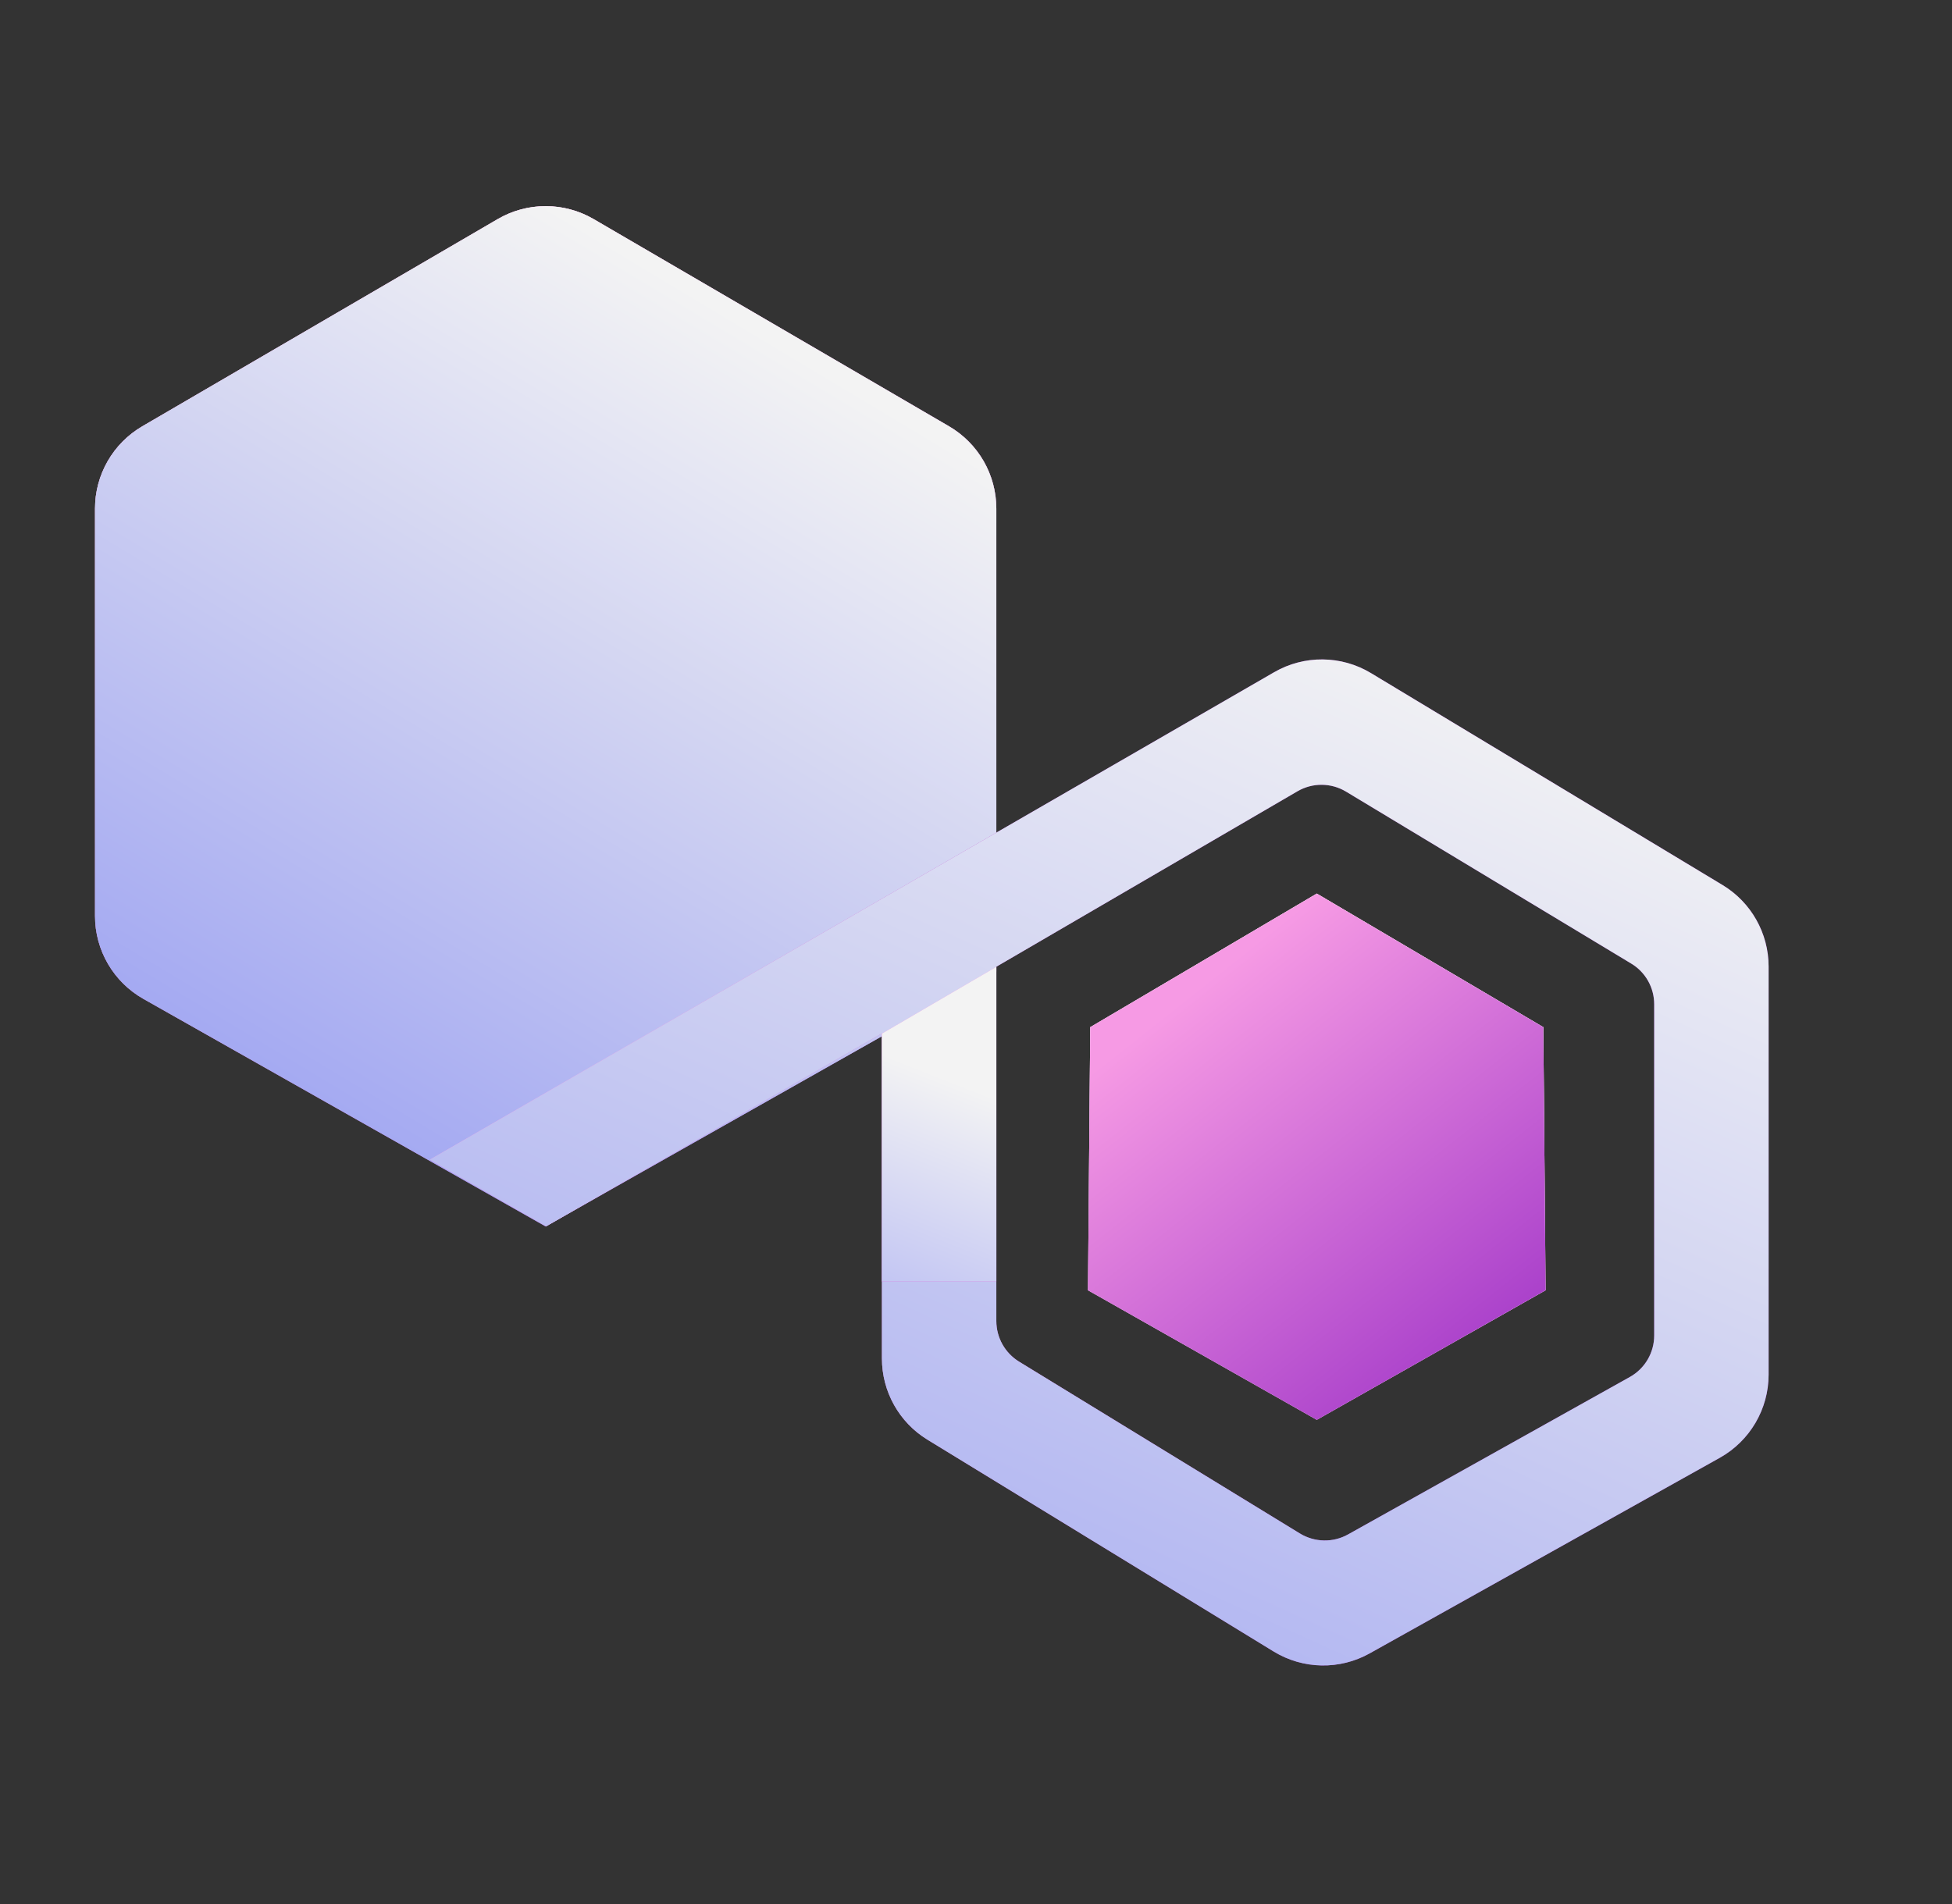
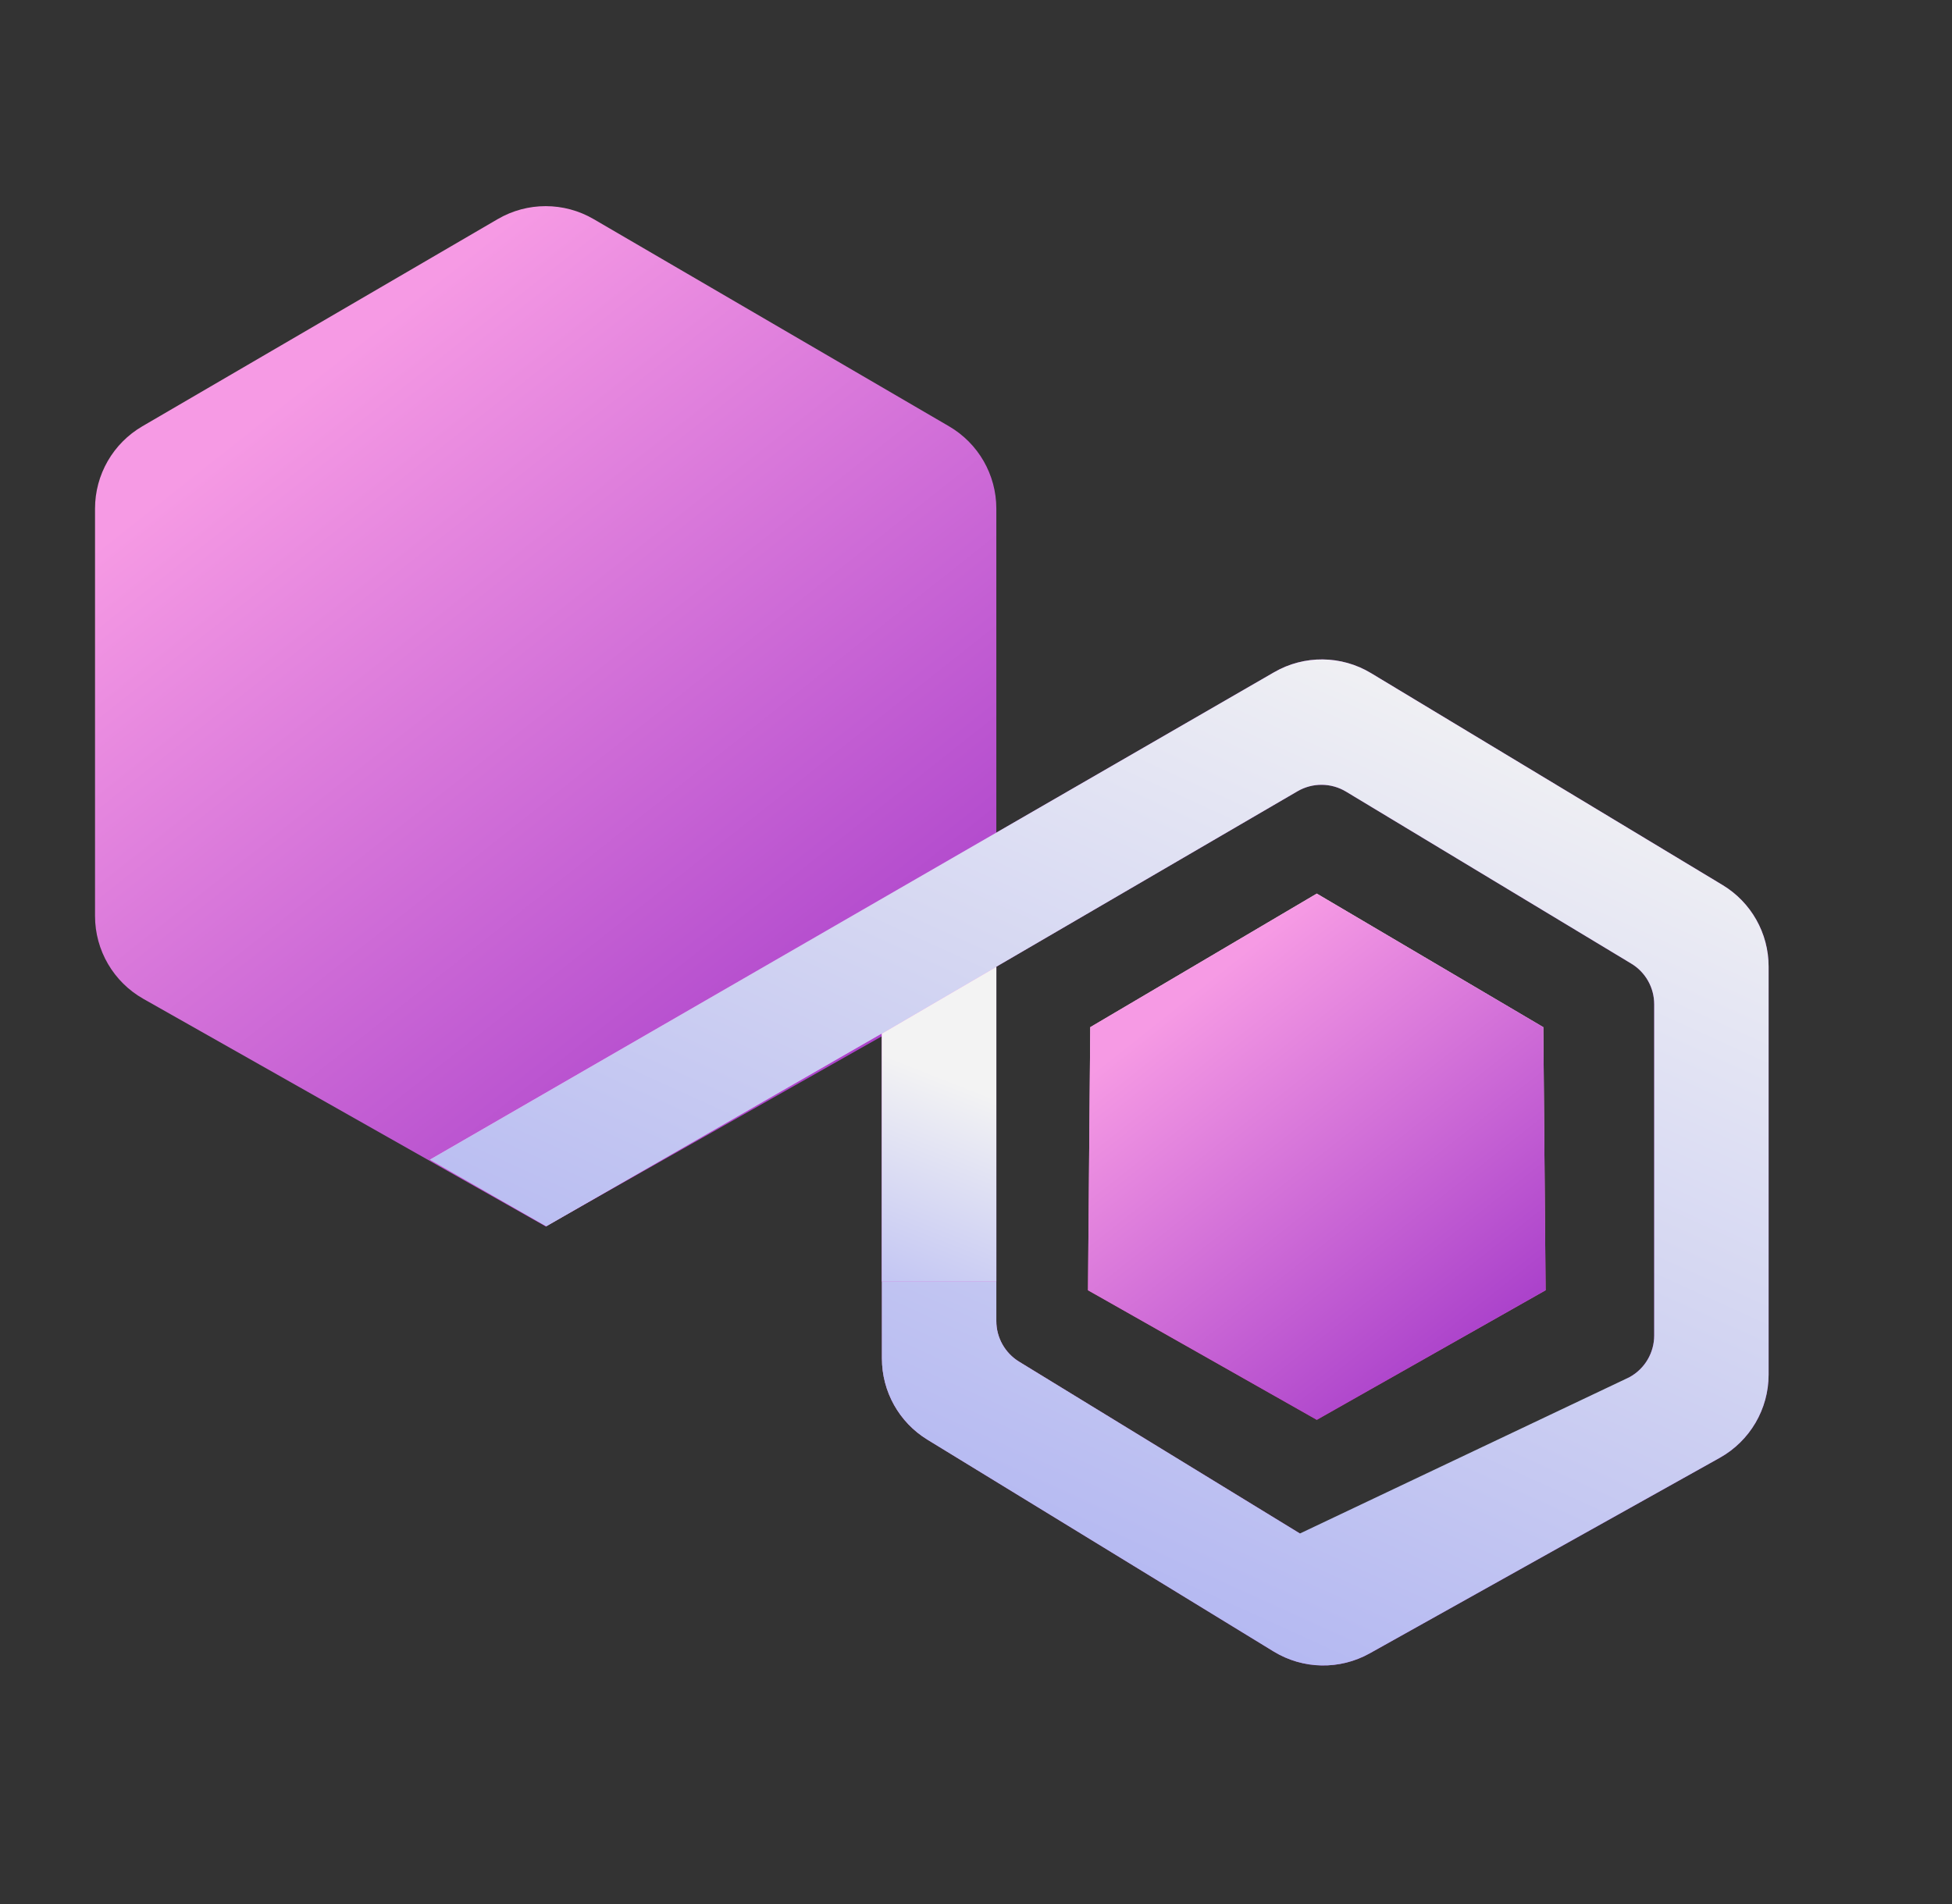
<svg xmlns="http://www.w3.org/2000/svg" width="41" height="40" viewBox="0 0 41 40" fill="none">
  <rect x="0" y="0" width="41" height="40" fill="#333333" stroke="none" />
-   <path d="M10.454 4.603C11.076 4.24 11.846 4.24 12.469 4.603L19.934 8.956C20.549 9.315 20.927 9.973 20.927 10.684V20.41L11.461 25.765L3.011 20.984C2.384 20.629 1.996 19.964 1.996 19.244V10.684C1.996 9.973 2.374 9.315 2.989 8.956L10.454 4.603Z" fill="url(#paint0_linear_3014_6091)" />
  <path d="M10.454 4.603C11.076 4.24 11.846 4.24 12.469 4.603L19.934 8.956C20.549 9.315 20.927 9.973 20.927 10.684V20.41L11.461 25.765L3.011 20.984C2.384 20.629 1.996 19.964 1.996 19.244V10.684C1.996 9.973 2.374 9.315 2.989 8.956L10.454 4.603Z" fill="url(#paint1_linear_3014_6091)" />
-   <path d="M10.454 4.603C11.076 4.24 11.846 4.24 12.469 4.603L19.934 8.956C20.549 9.315 20.927 9.973 20.927 10.684V20.41L11.461 25.765L3.011 20.984C2.384 20.629 1.996 19.964 1.996 19.244V10.684C1.996 9.973 2.374 9.315 2.989 8.956L10.454 4.603Z" fill="url(#paint2_linear_3014_6091)" />
  <path fill-rule="evenodd" clip-rule="evenodd" d="M26.764 14.121C27.395 13.757 28.174 13.765 28.797 14.141L36.181 18.593C36.781 18.955 37.148 19.605 37.148 20.305V28.879C37.148 29.603 36.756 30.271 36.124 30.625L28.77 34.734C28.139 35.087 27.367 35.072 26.75 34.694L19.48 30.245C18.886 29.882 18.524 29.235 18.524 28.539V21.71L11.475 25.761L9.031 24.362L26.764 14.121ZM20.927 20.309V27.753C20.927 28.101 21.108 28.424 21.405 28.606L27.304 32.216C27.613 32.404 27.999 32.412 28.314 32.236L34.233 28.928C34.549 28.752 34.745 28.418 34.745 28.055V21.098C34.745 20.747 34.562 20.422 34.261 20.242L28.273 16.631C27.96 16.442 27.569 16.439 27.253 16.623L20.927 20.309Z" fill="url(#paint3_linear_3014_6091)" />
-   <path fill-rule="evenodd" clip-rule="evenodd" d="M26.764 14.121C27.395 13.757 28.174 13.765 28.797 14.141L36.181 18.593C36.781 18.955 37.148 19.605 37.148 20.305V28.879C37.148 29.603 36.756 30.271 36.124 30.625L28.77 34.734C28.139 35.087 27.367 35.072 26.75 34.694L19.48 30.245C18.886 29.882 18.524 29.235 18.524 28.539V21.71L11.475 25.761L9.031 24.362L26.764 14.121ZM20.927 20.309V27.753C20.927 28.101 21.108 28.424 21.405 28.606L27.304 32.216C27.613 32.404 27.999 32.412 28.314 32.236L34.233 28.928C34.549 28.752 34.745 28.418 34.745 28.055V21.098C34.745 20.747 34.562 20.422 34.261 20.242L28.273 16.631C27.96 16.442 27.569 16.439 27.253 16.623L20.927 20.309Z" fill="url(#paint4_linear_3014_6091)" />
+   <path fill-rule="evenodd" clip-rule="evenodd" d="M26.764 14.121C27.395 13.757 28.174 13.765 28.797 14.141L36.181 18.593C36.781 18.955 37.148 19.605 37.148 20.305V28.879C37.148 29.603 36.756 30.271 36.124 30.625L28.77 34.734C28.139 35.087 27.367 35.072 26.75 34.694L19.48 30.245C18.886 29.882 18.524 29.235 18.524 28.539V21.71L11.475 25.761L9.031 24.362L26.764 14.121ZM20.927 20.309V27.753C20.927 28.101 21.108 28.424 21.405 28.606L27.304 32.216L34.233 28.928C34.549 28.752 34.745 28.418 34.745 28.055V21.098C34.745 20.747 34.562 20.422 34.261 20.242L28.273 16.631C27.96 16.442 27.569 16.439 27.253 16.623L20.927 20.309Z" fill="url(#paint4_linear_3014_6091)" />
  <path d="M27.658 18.773L32.416 21.579L32.464 27.106L27.658 29.828L22.852 27.106L22.9 21.579L27.658 18.773Z" fill="url(#paint5_linear_3014_6091)" />
-   <path d="M27.658 18.773L32.416 21.579L32.464 27.106L27.658 29.828L22.852 27.106L22.9 21.579L27.658 18.773Z" fill="url(#paint6_linear_3014_6091)" />
  <path d="M27.658 18.773L32.416 21.579L32.464 27.106L27.658 29.828L22.852 27.106L22.9 21.579L27.658 18.773Z" fill="url(#paint7_linear_3014_6091)" />
  <path d="M18.523 21.715L20.927 20.312V26.921H18.523V21.715Z" fill="url(#paint8_linear_3014_6091)" />
  <path d="M18.523 21.715L20.927 20.312V26.921H18.523V21.715Z" fill="url(#paint9_linear_3014_6091)" />
  <defs>
    <linearGradient id="paint0_linear_3014_6091" x1="11.461" y1="4.016" x2="11.461" y2="25.875" gradientUnits="userSpaceOnUse">
      <stop stop-color="#D9D9D9" />
      <stop offset="1" stop-color="#737373" />
    </linearGradient>
    <linearGradient id="paint1_linear_3014_6091" x1="11.461" y1="4.016" x2="25.783" y2="22.113" gradientUnits="userSpaceOnUse">
      <stop stop-color="#F69AE4" />
      <stop offset="1" stop-color="#992DC5" />
    </linearGradient>
    <linearGradient id="paint2_linear_3014_6091" x1="29.163" y1="14.89" x2="16.198" y2="36.492" gradientUnits="userSpaceOnUse">
      <stop stop-color="#F3F3F3" />
      <stop offset="1" stop-color="#8990F1" />
    </linearGradient>
    <linearGradient id="paint3_linear_3014_6091" x1="11.675" y1="21.297" x2="26.837" y2="16.932" gradientUnits="userSpaceOnUse">
      <stop stop-color="#F69AE4" />
      <stop offset="1" stop-color="#992DC5" />
    </linearGradient>
    <linearGradient id="paint4_linear_3014_6091" x1="48.941" y1="22.013" x2="34.28" y2="54.218" gradientUnits="userSpaceOnUse">
      <stop stop-color="#F3F3F3" />
      <stop offset="1" stop-color="#8990F1" />
    </linearGradient>
    <linearGradient id="paint5_linear_3014_6091" x1="22.491" y1="18.033" x2="21.926" y2="30.291" gradientUnits="userSpaceOnUse">
      <stop stop-color="#FFEEF9" />
      <stop offset="0.481" stop-color="#F699E3" />
      <stop offset="1" stop-color="#D91790" />
    </linearGradient>
    <linearGradient id="paint6_linear_3014_6091" x1="33.706" y1="25.653" x2="17.752" y2="46.946" gradientUnits="userSpaceOnUse">
      <stop stop-color="#F3F3F3" />
      <stop offset="1" stop-color="#8990F1" />
    </linearGradient>
    <linearGradient id="paint7_linear_3014_6091" x1="27.658" y1="18.773" x2="34.939" y2="27.965" gradientUnits="userSpaceOnUse">
      <stop stop-color="#F69AE4" />
      <stop offset="1" stop-color="#992DC5" />
    </linearGradient>
    <linearGradient id="paint8_linear_3014_6091" x1="19.725" y1="20.312" x2="19.725" y2="26.921" gradientUnits="userSpaceOnUse">
      <stop stop-color="#F093E2" />
      <stop offset="1" stop-color="#D472D9" />
    </linearGradient>
    <linearGradient id="paint9_linear_3014_6091" x1="20.927" y1="23.073" x2="19.189" y2="27.478" gradientUnits="userSpaceOnUse">
      <stop stop-color="#F3F3F3" />
      <stop offset="1" stop-color="#C0C3F3" />
    </linearGradient>
  </defs>
</svg>